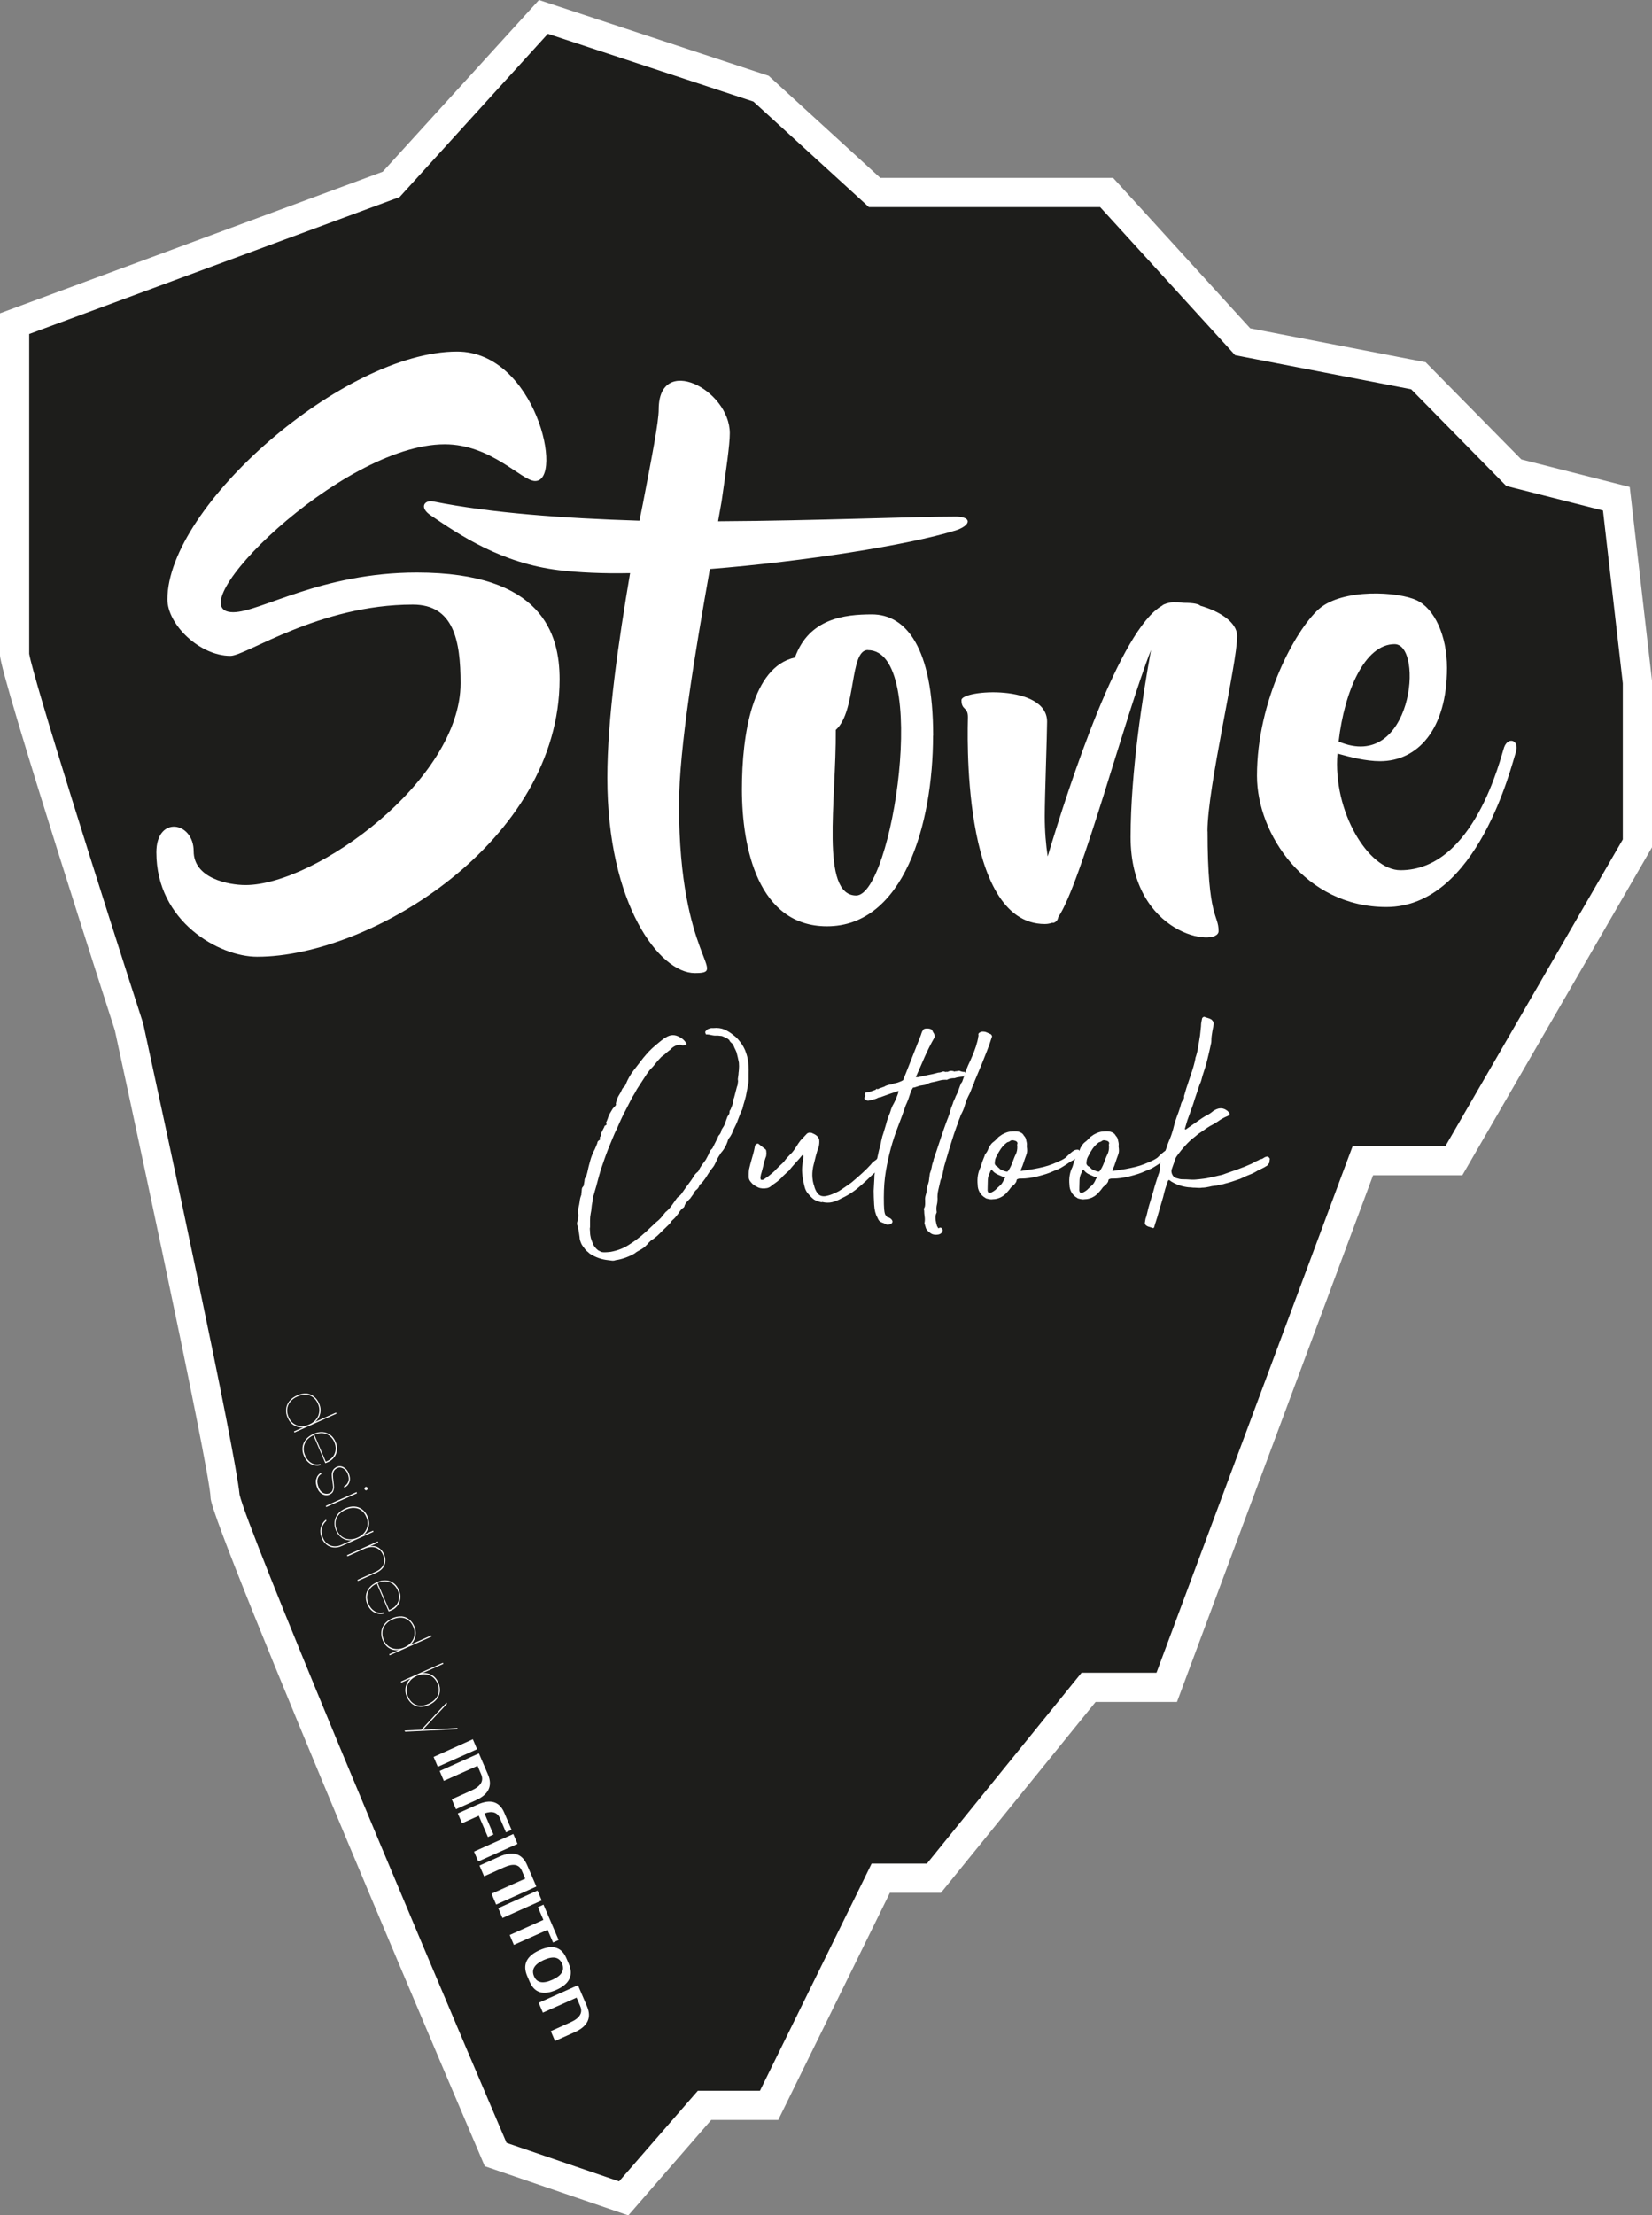
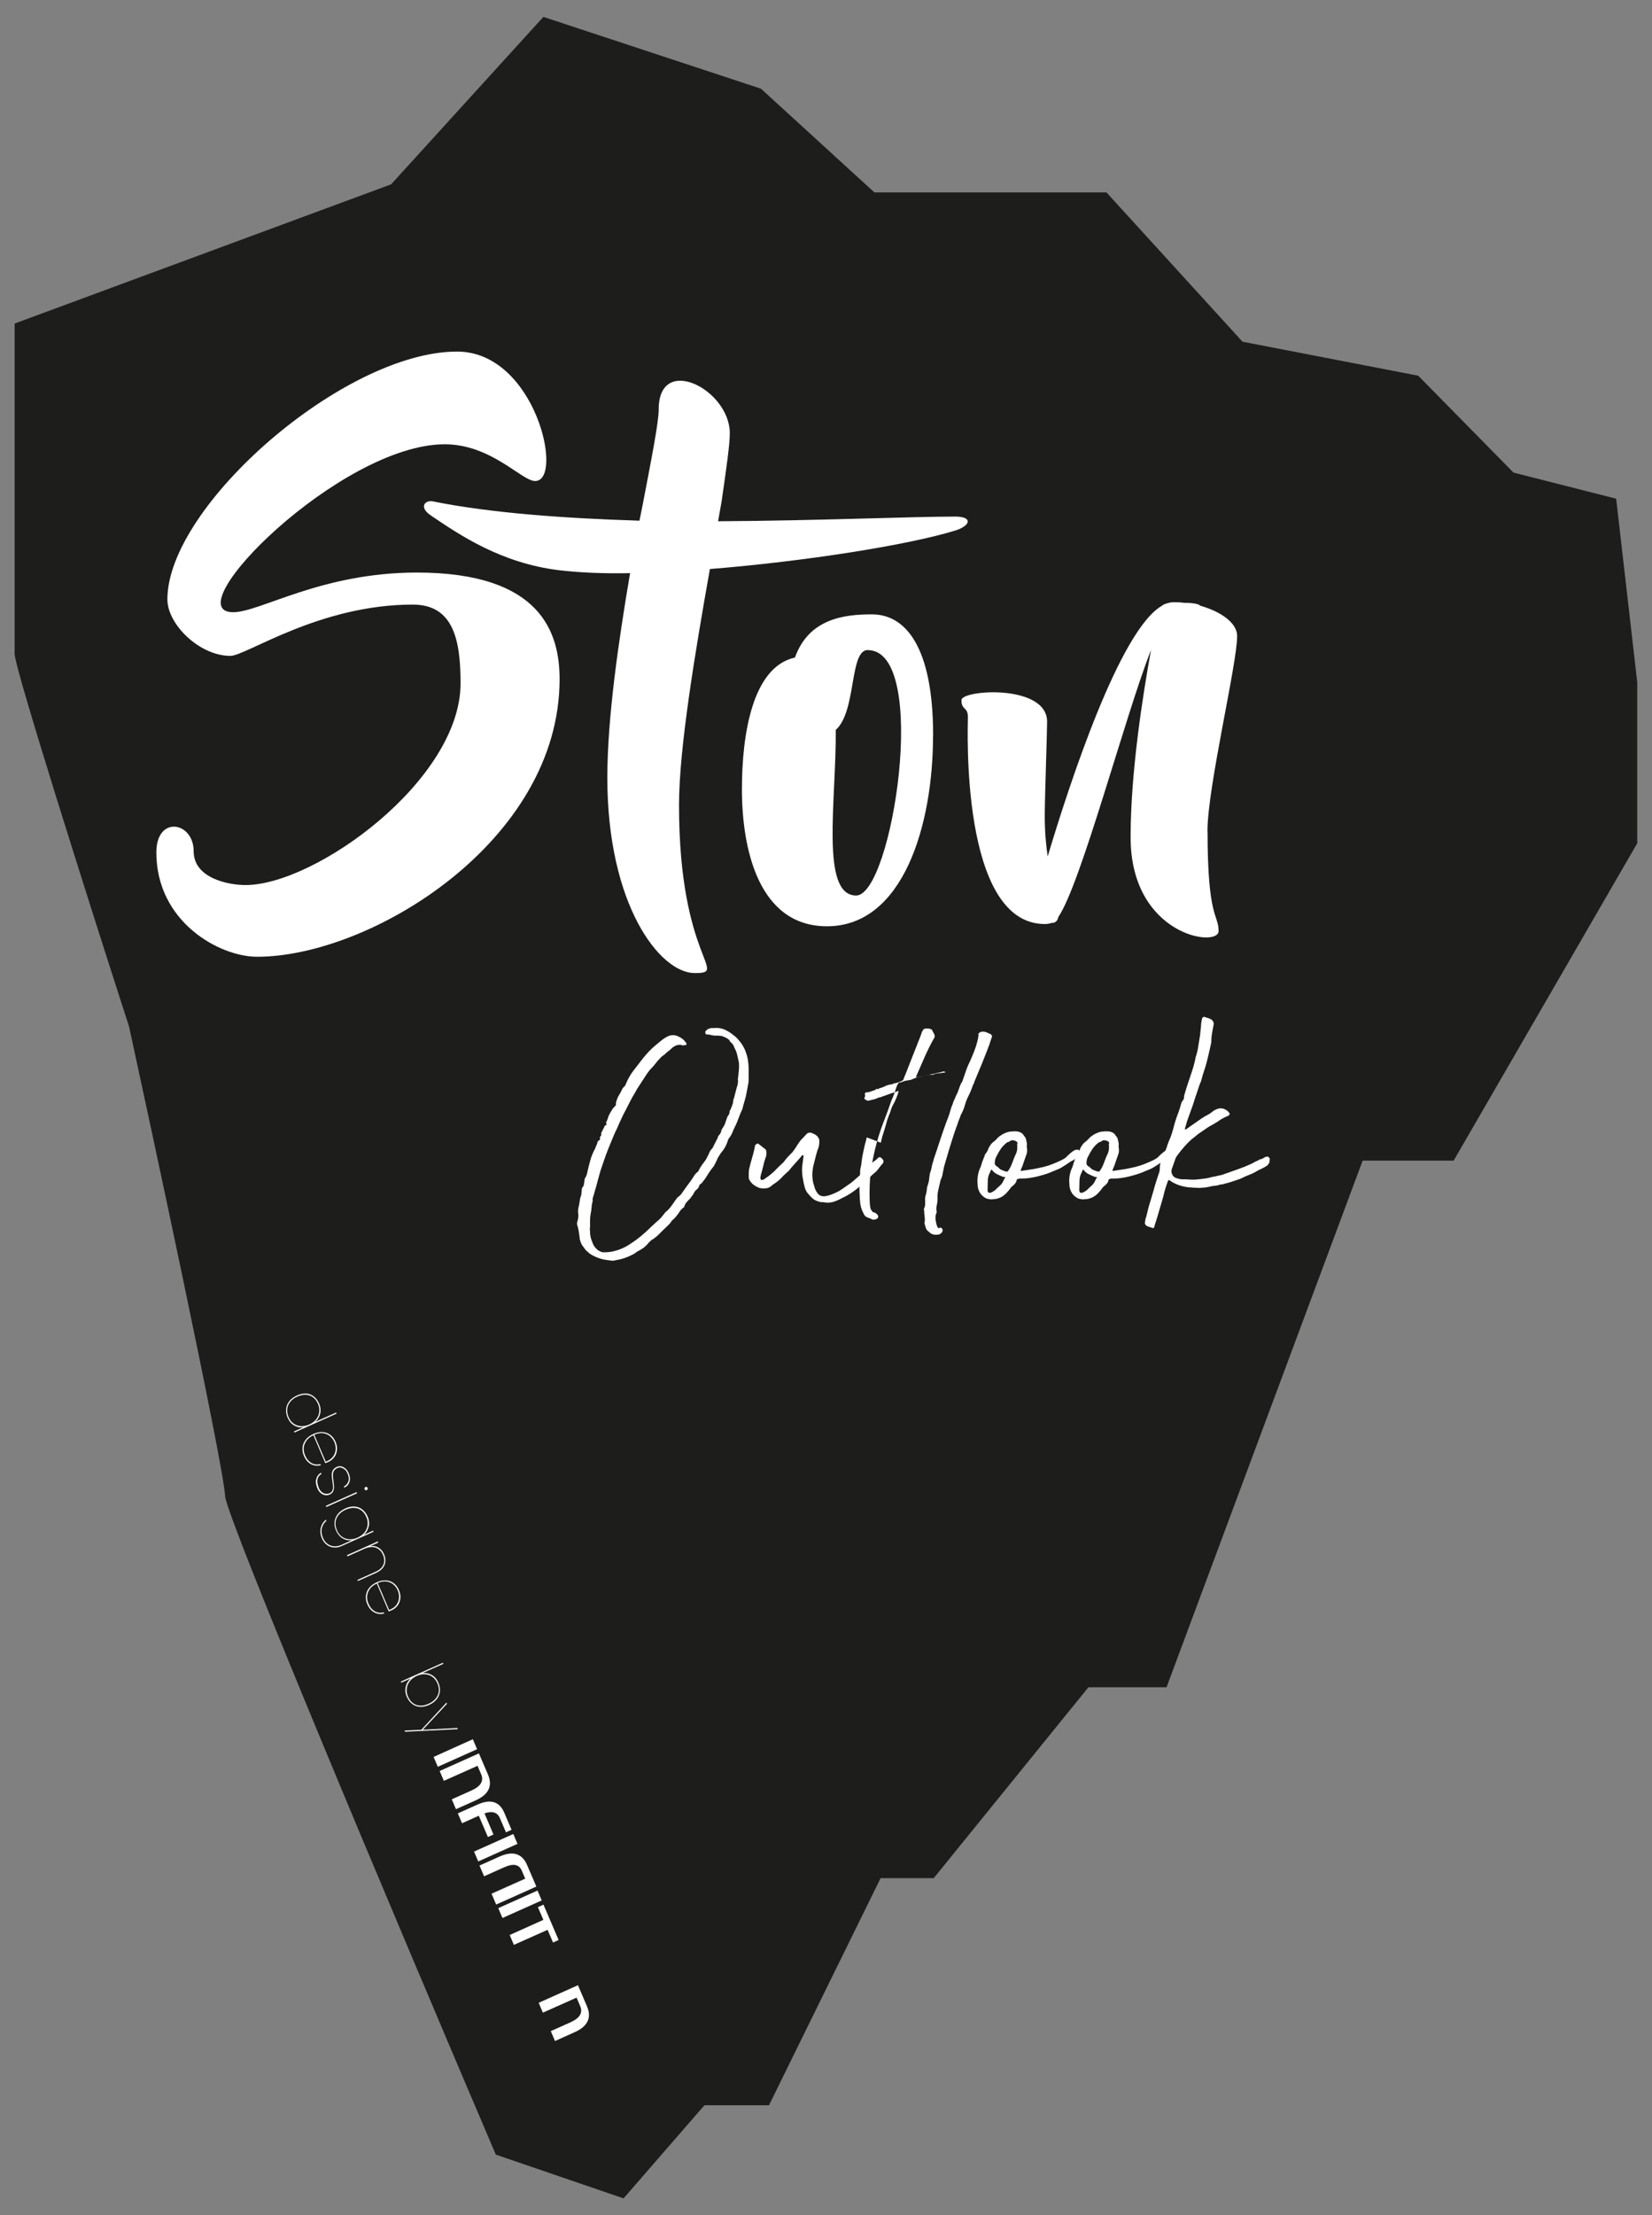
<svg xmlns="http://www.w3.org/2000/svg" id="Capa_2" viewBox="0 0 169.16 226.77">
  <rect x="0" y="0" width="169.16" height="226.77" fill="#808080" stroke="none" />
  <defs>
    <style>
      .cls-1 {
        fill: #1d1d1b;
      }

      .cls-2 {
        fill: #fff;
      }
    </style>
  </defs>
  <g id="Capa_1-2" data-name="Capa_1">
    <g>
      <path class="cls-1" d="M50.76,220.54c-10.96-25.67-27.17-64.25-27.7-67.31-.15-3.33-8.2-40.59-9.83-48.08l-.02-.07-.02-.07c-4.42-13.67-11.5-36.08-11.69-38.01v-33.88s38.55-14.25,38.55-14.25L55.64,1.73l22.28,7.35,11.62,10.62h23.76l13.93,15.28,17.99,3.48,9.76,9.92,10.51,2.67,2.16,18.8v16.47l-18.8,32.49h-9.32l-20.08,53.91h-8l-15.84,19.54h-5.44l-11.43,23.25h-6.61l-8.28,9.53-13.11-4.49Z" />
-       <path class="cls-2" d="M56.1,3.46l21.05,6.94,10.96,10.01.86.79h23.68l13.15,14.42.67.74.98.19,17.05,3.3,9.14,9.29.59.6.81.21,9.1,2.31,2.03,17.69v15.98l-18.16,31.39h-9.5l-.73,1.95-19.36,51.96h-7.67l-.9,1.11-14.94,18.43h-5.66l-.82,1.68-10.61,21.57h-6.36l-.9,1.03-7.17,8.25-11.52-3.94c-10.36-24.27-26.45-62.58-27.34-66.35-.42-4.51-7.6-37.8-9.85-48.15l-.03-.14-.05-.14c-4.27-13.2-11.13-34.91-11.61-37.65v-32.74l37.23-13.76.69-.25.49-.54L56.1,3.46M55.19,0l-16,17.58L0,32.07v34.99c0,2.02,11.76,38.41,11.76,38.41,0,0,9.8,45.15,9.8,47.85s28.08,68.43,28.08,68.43l14.7,5.03,8.49-9.77h6.86l11.43-23.25h5.23l15.84-19.54h8.33l20.08-53.91h9.14l19.43-33.59v-16.96l-2.29-19.91-11.1-2.82-9.8-9.95-17.96-3.47-14.04-15.4h-23.84l-11.43-10.45L55.19,0h0Z" />
    </g>
    <g>
      <path class="cls-2" d="M54.79,49.24c-1.37,0-4.48-3.76-9.25-3.76-10.68,0-27.75,17.19-21.66,17.19,2.75,0,9.01-4.06,18.8-4.06,12.83,0,14.62,6.27,14.62,10.92,0,16.59-19.33,28.41-30.97,28.41-3.88,0-10.32-3.58-10.32-10.68,0-3.82,3.82-3.16,3.82-.12,0,2.75,3.52,3.46,5.31,3.46,7.16,0,22.02-10.74,22.02-20.65,0-4.42-.72-8.06-4.89-8.06-9.61,0-17.07,5.25-18.68,5.25-3.16,0-6.45-3.22-6.45-5.79,0-9.55,18.08-25.36,29.66-25.36,8.06,0,10.98,13.25,8,13.25Z" />
      <path class="cls-2" d="M97.81,54.31c-4.83,1.49-15.4,3.16-25.12,3.94-1.49,8.41-3.16,18.32-3.16,24.17,0,15.87,5.19,17.19,1.61,17.19s-8.95-6.98-8.95-19.99c0-6.09,1.13-13.9,2.33-20.95-2.75.06-5.25-.06-7.28-.3-5.91-.72-10.14-3.58-13.13-5.61-1.25-.84-.6-1.61.24-1.43,5.91,1.19,13.43,1.73,21.13,1.97l.36-1.79c.9-4.71,1.61-8.29,1.61-9.61,0-5.73,7.28-2.03,7.28,2.45,0,1.19-.36,3.64-.84,6.98l-.36,2.03c10.26-.06,19.75-.48,24.41-.48,1.73.06,1.37.96-.12,1.43Z" />
      <path class="cls-2" d="M95.54,75.31c0,9.13-3.04,19.51-10.86,19.51-7.04,0-8.71-8-8.71-14.02,0-5.61,1.07-12.53,5.43-13.49,1.43-4,5.07-4.42,7.88-4.42,3.46,0,6.27,3.34,6.27,12.41ZM88.86,66.54c-1.91,0-1.13,6.27-3.28,8.18.06,7.22-1.61,16.95,2.09,16.95s7.58-25.12,1.19-25.12Z" />
      <path class="cls-2" d="M123.65,85.1c0,9.01,1.13,8.47,1.13,10.21s-9.01.48-9.01-9.61c0-6.62,1.25-14.56,2.09-19.16-2.62,6.62-7.16,23.93-9.49,27.33-.06.3-.18.48-.48.6h-.18c-.18.06-.42.12-.72.12-8.71,0-7.88-20.29-7.88-21.19,0-1.07-.66-.66-.66-1.73s8.77-1.67,8.77,2.21c0,1.25-.24,7.7-.24,9.67,0,1.55.12,2.92.3,4.12,2.27-7.58,7.4-23.21,11.7-25.66.12-.12.3-.18.48-.24.24-.06.42-.12.66-.12.36,0,.72,0,1.13.06.96,0,1.49.12,1.67.3,1.91.54,3.76,1.67,3.76,3.1,0,2.86-3.04,15.46-3.04,19.99Z" />
-       <path class="cls-2" d="M155.21,77.04c-.42,1.19-3.88,15.81-13.25,15.81-8.29,0-13.25-7.46-13.25-13.43,0-7.76,3.94-14.92,6.33-17.07,2.45-2.15,8.18-1.79,10.03-.9,1.79.84,3.1,3.58,3.1,6.92,0,6.27-2.98,9.55-6.86,9.55-1.43,0-3.1-.42-4.36-.78-.48,5.91,3.16,11.94,6.45,11.94,7.58,0,10.26-11.58,10.62-12.59.42-1.13,1.61-.72,1.19.54ZM137.07,75.91c7.58,3.22,8.77-9.97,5.73-9.97s-5.13,4.77-5.73,9.97Z" />
    </g>
    <g>
      <path class="cls-2" d="M72.27,105.85s0-.04-.02-.05c-.01-.01-.02-.03-.02-.05-.02-.04-.02-.1,0-.17l.2-.2c.07-.05.19-.09.38-.14h.24c.41-.04.78,0,1.11.14.33.14.64.33.94.58.16.11.3.24.42.37.12.14.24.28.36.44.18.25.32.51.43.77.1.26.19.54.25.83.09.5.12,1.02.1,1.57v.58c0,.14-.01.26-.03.37-.02.11-.05.23-.07.36-.02.12-.06.3-.1.53-.05.3-.11.58-.2.87-.09.28-.17.57-.24.87-.16.34-.3.69-.43,1.04-.12.35-.28.7-.46,1.04-.07.18-.14.35-.22.51-.08.16-.18.31-.29.44l-.07.14c-.07.25-.17.49-.29.71-.12.23-.27.43-.43.61-.09.14-.18.27-.25.39-.08.12-.14.25-.19.39-.07.14-.14.28-.22.44-.08.16-.18.29-.29.41-.14.18-.25.35-.34.49-.09.15-.19.31-.31.49-.09.11-.17.22-.24.32-.07.1-.16.2-.27.29-.07,0-.1.03-.1.1-.05.18-.14.32-.27.43-.14.1-.24.23-.31.39-.04.09-.09.16-.14.22-.05.06-.09.12-.14.19-.05.09-.1.16-.17.2-.11.11-.21.22-.29.31s-.14.19-.19.31c-.02.14-.08.23-.17.27-.16.11-.32.31-.48.58-.09.11-.18.23-.27.34-.09.11-.19.22-.31.31l-.1.1c-.11.18-.25.35-.41.49-.16.15-.32.3-.48.46l-.41.41c-.14.14-.28.26-.44.38-.07.07-.17.14-.31.2-.07.07-.14.13-.2.19-.07.06-.14.13-.2.22l-.22.22c-.08.08-.15.14-.22.19-.16.11-.32.21-.48.29-.16.08-.31.18-.44.29-.64.36-1.28.59-1.94.68-.11.05-.23.06-.36.05-.12-.01-.26-.03-.39-.05-.68-.07-1.32-.29-1.91-.68-.09-.09-.18-.17-.27-.24-.09-.07-.17-.16-.24-.27-.07-.09-.14-.18-.2-.27-.07-.09-.12-.19-.17-.31-.09-.23-.14-.42-.14-.58-.02-.18-.05-.37-.08-.56s-.07-.38-.12-.56c-.07-.16-.08-.32-.03-.48.11-.34.14-.66.07-.95,0-.18.01-.32.03-.41.07-.25.11-.49.14-.71.02-.23.08-.45.17-.68,0-.09,0-.18.02-.25.01-.08.02-.15.02-.22,0-.16.04-.28.14-.37.05-.05.07-.1.07-.17l.07-.41c0-.16.04-.29.14-.41.05-.09.09-.23.14-.41.09-.43.19-.85.31-1.26.11-.41.27-.8.48-1.19l.24-.58c0-.14.07-.24.2-.31.09-.05.11-.11.07-.2-.02-.07,0-.14.07-.21.04-.04.07-.1.07-.17-.02-.07-.02-.12,0-.17.02-.04.05-.09.07-.14l.17-.34s.07-.1.07-.15.04-.11.14-.15c.09-.04.11-.1.07-.17-.05-.07-.05-.12,0-.17.04-.09.09-.2.14-.34.05-.18.11-.34.19-.48.08-.14.16-.28.26-.44.04-.09.15-.21.31-.37.09-.09.11-.17.07-.24,0-.04,0-.08.02-.1s.02-.06.02-.1c.04-.16.1-.3.15-.43.06-.12.13-.25.22-.39.07-.11.14-.24.2-.39s.17-.28.31-.39l.1-.2c.2-.5.46-.96.78-1.38.32-.42.65-.85.99-1.28.2-.25.41-.48.61-.7.2-.21.43-.42.68-.63.14-.11.27-.23.41-.34.14-.11.28-.23.44-.34l.17-.1c.48-.32.96-.33,1.46-.03.23.11.43.29.61.54l.07.1c0,.11-.05.17-.14.17-.07,0-.14,0-.21.02-.07.01-.14,0-.2-.05-.11-.02-.26-.01-.44.03-.29.11-.51.26-.65.44-.11.09-.22.18-.32.25-.1.08-.21.18-.32.29-.18.11-.32.23-.41.34-.18.18-.35.37-.49.56s-.31.38-.49.56c-.07.07-.14.15-.2.24s-.14.18-.2.27l-1.02,1.57-.2.37c-.18.29-.35.58-.49.87-.15.28-.3.58-.46.9-.16.29-.31.59-.44.88-.14.29-.27.6-.41.92-.18.36-.35.73-.49,1.09-.15.36-.3.74-.46,1.12-.14.36-.27.71-.39,1.06-.12.34-.24.69-.36,1.05-.11.39-.22.75-.31,1.11s-.19.72-.31,1.11c-.04.18-.1.35-.15.51-.06.16-.07.33-.05.51l-.03.03c-.05.2-.07.4-.09.6-.01.19-.04.38-.08.56-.05.25-.07.49-.07.71v.71c-.02.07-.03.15-.02.24.01.09.02.17.02.24,0,.23.03.44.08.63.06.19.13.39.22.6.09.23.26.44.51.65.09.05.18.09.27.14.09.05.19.07.31.07.18,0,.35,0,.51-.02.16-.01.32-.04.48-.08.63-.14,1.23-.4,1.77-.78.39-.25.74-.51,1.07-.78.33-.27.65-.57.97-.88l.58-.54c.18-.14.34-.28.48-.44.14-.16.27-.33.41-.51.02-.02.04-.05.07-.08.02-.03.06-.06.1-.08.2-.18.39-.39.54-.61.16-.23.32-.45.48-.68.04-.04.07-.08.07-.1.09-.07.18-.14.27-.22.09-.08.17-.17.24-.29.07-.09.13-.18.19-.27.06-.09.13-.19.22-.31l.48-.65c.11-.16.22-.32.32-.49.1-.17.24-.32.43-.46l.07-.14c.09-.18.2-.36.32-.53.12-.17.25-.35.39-.53l.27-.51c.04-.11.1-.23.15-.34s.14-.22.25-.31l.48-.95s.07-.1.08-.17.04-.14.09-.2c.14-.14.23-.29.27-.48,0-.04.01-.08.03-.12s.04-.07.07-.12c.18-.25.31-.51.37-.78.02-.07.05-.14.08-.22.03-.08.06-.15.08-.22.05-.07.09-.14.14-.2.04-.07.07-.16.07-.27,0-.09.03-.17.1-.24.04-.11.1-.24.15-.38.06-.14.1-.27.12-.41,0-.09.01-.17.03-.24.02-.07.04-.14.07-.2.05-.18.09-.36.14-.54.04-.18.09-.36.14-.54.02-.07.05-.14.07-.2.02-.07.03-.15.03-.24.02-.07.03-.14.02-.2-.01-.07-.02-.12-.02-.17l.07-.54c0-.07,0-.14.02-.22.01-.08.02-.15.02-.22.02-.23.02-.46,0-.71-.07-.36-.15-.71-.24-1.05-.04-.11-.1-.23-.15-.34-.06-.11-.11-.23-.15-.34-.05-.11-.12-.21-.22-.29-.1-.08-.18-.17-.22-.29-.09-.09-.19-.16-.31-.22s-.23-.11-.34-.15c-.09-.05-.21-.07-.34-.07-.11-.02-.23-.03-.34-.02-.11.01-.23,0-.34-.02-.11-.02-.23-.04-.34-.07-.11-.02-.23-.03-.34-.03v.03Z" />
      <path class="cls-2" d="M84.15,123.08c-.34-.07-.59-.16-.77-.27-.17-.11-.38-.32-.63-.61-.16-.18-.27-.39-.34-.63s-.12-.49-.17-.77c-.05-.23-.08-.45-.1-.68s-.02-.46,0-.71l.14-1.06-.03-.07v-.03h-.1c-.18.23-.4.48-.65.75-.25.27-.46.52-.65.75-.05.07-.08.11-.12.14s-.07.06-.12.1l-.44.41c-.2.25-.49.5-.85.75-.11.07-.23.15-.34.25-.11.1-.25.18-.41.22-.36.07-.68.05-.95-.07-.18-.09-.32-.17-.42-.24-.1-.07-.21-.17-.32-.31-.14-.16-.21-.32-.21-.48v-.38c0-.14.01-.28.03-.44.07-.32.18-.72.32-1.21.15-.49.24-.89.29-1.21.04-.09.11-.15.19-.19.08-.03.14-.03.19.02l.65.51c.07.04.11.11.12.2.01.09.02.18.02.27l-.03.27c-.05.11-.1.26-.15.44-.06.18-.11.38-.15.58-.05.2-.1.4-.15.58-.06.18-.1.34-.12.48-.02.05-.03.08-.02.12.01.03.02.07.02.12,0,.07.04.1.14.1.07,0,.12-.01.17-.03l.54-.38c.14-.11.27-.23.41-.34.14-.11.26-.24.37-.37.11-.11.24-.23.37-.36.14-.12.26-.24.38-.36.11-.16.23-.3.34-.43.11-.12.23-.24.34-.36.16-.14.34-.36.54-.68.2-.32.36-.56.48-.71l.61-.65c.14-.16.32-.2.54-.14.11.05.22.1.32.15.1.06.2.13.29.22.11.16.17.28.17.37.02.23,0,.48-.07.75-.09.2-.18.48-.27.83s-.16.62-.2.8c-.07.23-.12.49-.15.78s-.03.6.02.92c0,.05.02.14.05.27.03.14.06.23.08.27.07.32.19.6.37.83s.44.33.78.29c.25-.04.49-.11.71-.2.23-.09.45-.19.68-.31.18-.11.4-.26.66-.44.26-.18.47-.33.63-.44.43-.36.8-.69,1.11-.97.31-.28.61-.58.9-.9.09-.14.2-.24.32-.32.12-.08.24-.17.36-.29.11-.16.26-.16.43,0,.17.16.21.32.12.48-.18.2-.34.4-.48.6-.14.19-.32.37-.54.53l-.71.68c-.59.54-1.06.94-1.41,1.17-.35.24-.72.45-1.11.63-.32.18-.64.31-.95.39-.32.08-.67.07-1.06-.02Z" />
-       <path class="cls-2" d="M90.2,116.98c.02-.14.05-.26.08-.37.03-.11.06-.23.08-.34,0,.02.02-.04.07-.19.04-.15.1-.33.17-.56s.14-.46.2-.7c.07-.24.14-.44.2-.59.11-.25.18-.43.2-.53.02-.1.09-.28.2-.53.05-.07.1-.17.17-.31.07-.14.14-.28.2-.44.07-.16.12-.31.17-.44.04-.14.07-.24.07-.31l-.03.03h-.03s-.08-.03-.1.03l-.61.2-.95.34c-.11.05-.19.07-.22.07h-.07s-.03,0-.05.02c-.02.01-.08.04-.17.08-.11.05-.24.09-.39.12-.15.03-.31.07-.49.12-.09,0-.19-.04-.31-.14-.09-.04-.11-.12-.05-.22.06-.1.07-.16.05-.19l-.03-.03c-.02-.16.02-.25.12-.27.1-.02.2-.03.29-.03l.68-.24s.04-.05.07-.08c.02-.03.07-.03.14.02.18-.09.33-.15.44-.17.09-.04.16-.07.2-.07.14-.09.28-.15.43-.19s.29-.06.43-.08c.04-.02.09-.04.14-.07.04-.02.09-.03.14-.03.11-.02.22-.05.31-.08s.19-.07.31-.12c.16-.07.24-.12.24-.17,0-.02.01-.04.03-.07v-.03l.21-.51,1.5-3.81s.04-.11.07-.19c.02-.08.06-.18.1-.29l.1-.17c.04-.11.18-.17.41-.17s.4.05.51.14c.02.05.05.1.08.17.03.07.07.14.12.2.02.05.04.11.07.2.02.09.01.17-.03.24-.39.68-.71,1.34-.99,1.97-.27.64-.57,1.3-.88,2.01-.05.05-.04.06.02.05s.1,0,.12.02c.48-.11.85-.19,1.11-.24.26-.04.61-.12,1.04-.24.14,0,.26-.03.37-.08s.23-.05.34.02c.04-.02.1-.03.17-.02.07.01.12,0,.17-.05.2-.07.41-.06.61.03.09-.05.16-.06.2-.03.14-.07.27-.07.39-.02.12.06.27.08.43.08.04-.02.06-.01.05.03-.01.05,0,.07.02.07.07,0,.11.02.12.05.01.03,0,.05-.05.05-.11.05-.16.1-.14.15.02.06.02.08,0,.08-.18.05-.35.07-.51.09s-.33.05-.51.12c-.11,0-.22,0-.32.02-.1.01-.21.04-.32.08l-.14.07c-.25-.02-.52,0-.8.08-.28.08-.56.14-.83.19-.14.04-.24.08-.32.12-.08.03-.18.07-.29.12l-.58.1-.51.17c-.11,0-.18.02-.19.07-.01.05-.04.09-.08.14-.02.02-.06.11-.12.27-.06.16-.11.33-.17.51-.06.18-.12.35-.19.51s-.11.26-.14.31c-.27.79-.54,1.54-.82,2.25-.27.7-.51,1.42-.71,2.16-.2.74-.37,1.51-.51,2.33-.14.82-.21,1.72-.21,2.72,0,.54.01.94.03,1.17s.05.4.08.49c.03.09.07.15.1.17s.07.08.12.17c.14.02.25.07.36.15.1.08.16.16.19.25.02.09,0,.18-.09.25-.08.08-.23.12-.46.12-.05,0-.09-.02-.14-.07-.32-.11-.52-.2-.6-.26-.08-.06-.17-.2-.26-.42-.18-.32-.29-.75-.32-1.29-.03-.54-.05-1.02-.05-1.43l.07-1.26c0-.23.01-.39.03-.48.02-.09.06-.25.1-.48.02-.29.08-.7.19-1.21.1-.51.2-.91.29-1.21l.07-.31Z" />
+       <path class="cls-2" d="M90.2,116.98c.02-.14.05-.26.08-.37.03-.11.06-.23.08-.34,0,.02.02-.04.07-.19.04-.15.1-.33.17-.56s.14-.46.2-.7c.07-.24.14-.44.2-.59.11-.25.18-.43.2-.53.02-.1.09-.28.2-.53.05-.07.1-.17.17-.31.07-.14.14-.28.2-.44.07-.16.12-.31.17-.44.04-.14.07-.24.07-.31l-.03.03h-.03s-.08-.03-.1.03l-.61.2-.95.34c-.11.05-.19.07-.22.07h-.07s-.03,0-.05.02c-.02.01-.08.04-.17.08-.11.05-.24.09-.39.12-.15.03-.31.07-.49.12-.09,0-.19-.04-.31-.14-.09-.04-.11-.12-.05-.22.06-.1.07-.16.05-.19l-.03-.03c-.02-.16.02-.25.12-.27.1-.02.2-.03.29-.03l.68-.24s.04-.05.07-.08c.02-.03.07-.03.14.02.18-.09.33-.15.44-.17.09-.04.16-.07.2-.07.14-.09.28-.15.43-.19s.29-.06.43-.08c.04-.02.09-.04.14-.07.04-.02.09-.03.14-.03.11-.02.22-.05.31-.08s.19-.07.31-.12c.16-.07.24-.12.24-.17,0-.02.01-.04.03-.07v-.03l.21-.51,1.5-3.81s.04-.11.07-.19c.02-.08.06-.18.1-.29l.1-.17c.04-.11.18-.17.41-.17s.4.05.51.14c.02.05.05.1.08.17.03.07.07.14.12.2.02.05.04.11.07.2.02.09.01.17-.03.24-.39.68-.71,1.34-.99,1.97-.27.64-.57,1.3-.88,2.01-.05.05-.04.06.02.05s.1,0,.12.02c.48-.11.85-.19,1.11-.24.26-.04.61-.12,1.04-.24.14,0,.26-.03.37-.08s.23-.05.34.02s-.33.05-.51.12c-.11,0-.22,0-.32.02-.1.01-.21.04-.32.08l-.14.07c-.25-.02-.52,0-.8.08-.28.08-.56.14-.83.19-.14.04-.24.08-.32.12-.08.03-.18.07-.29.12l-.58.1-.51.17c-.11,0-.18.02-.19.07-.01.05-.04.09-.08.14-.02.02-.06.11-.12.27-.06.16-.11.33-.17.51-.06.18-.12.35-.19.51s-.11.26-.14.31c-.27.79-.54,1.54-.82,2.25-.27.7-.51,1.42-.71,2.16-.2.74-.37,1.51-.51,2.33-.14.82-.21,1.72-.21,2.72,0,.54.01.94.03,1.17s.05.4.08.49c.03.09.07.15.1.17s.07.08.12.17c.14.02.25.07.36.15.1.08.16.16.19.25.02.09,0,.18-.09.25-.08.08-.23.12-.46.12-.05,0-.09-.02-.14-.07-.32-.11-.52-.2-.6-.26-.08-.06-.17-.2-.26-.42-.18-.32-.29-.75-.32-1.29-.03-.54-.05-1.02-.05-1.43l.07-1.26c0-.23.01-.39.03-.48.02-.09.06-.25.1-.48.02-.29.08-.7.19-1.21.1-.51.2-.91.29-1.21l.07-.31Z" />
      <path class="cls-2" d="M94.63,123.93c-.04-.14-.03-.24.03-.31.05-.11.07-.23.07-.36v-.39c-.02-.16,0-.32.05-.49s.1-.35.12-.53c0-.16.02-.31.07-.44.05-.14.09-.29.14-.48l.1-.78c.09-.23.15-.45.19-.66.03-.22.1-.45.19-.7v-.07c.04-.11.14-.4.29-.85s.31-.94.48-1.45c.17-.51.33-.97.48-1.38s.23-.62.25-.65c.09-.25.17-.48.22-.7.06-.21.14-.45.25-.7.02-.11.07-.24.14-.37.07-.14.12-.27.17-.41.14-.25.24-.49.31-.71.07-.23.16-.45.27-.68.05-.02.07-.05.07-.07.14-.39.27-.76.39-1.12.12-.36.28-.73.46-1.09.14-.32.27-.63.39-.94.12-.31.23-.64.32-1l.07-.31c0-.07.01-.13.03-.19.02-.06.02-.13,0-.22,0-.11.11-.2.34-.27.18-.02.35,0,.51.07.16.07.31.14.44.2.04.05.08.1.1.15.02.06.01.12-.03.19-.14.45-.29.89-.46,1.31-.17.42-.35.87-.53,1.34l-.78,1.87s-.03.08-.03.12-.02.07-.07.12c-.09.23-.17.44-.24.63-.07.19-.16.39-.27.59-.16.32-.28.64-.37.97s-.23.65-.41.97c-.05.16-.1.31-.17.46-.07.15-.12.31-.17.49-.05.11-.12.31-.22.6-.1.28-.21.61-.32.97-.11.36-.23.73-.34,1.09-.11.36-.2.67-.27.92-.04.16-.1.33-.15.51-.06.18-.1.35-.12.51-.05.21-.09.4-.12.58-.03.18-.1.36-.19.54-.09.39-.17.73-.24,1.04-.07.31-.09.6-.07.87,0,.2-.02.41-.07.61-.05.2-.06.42-.03.65.02.07.02.12,0,.17-.02.05-.05.1-.07.17-.05.18-.05.38-.02.6.03.22.08.43.15.63l.07.07s.01.08.03.1.04.02.07,0c.11-.07.21-.07.29,0,.08.07.11.15.1.25-.01.1-.07.2-.17.29-.1.09-.28.14-.53.14-.27,0-.51-.1-.71-.31-.16-.11-.26-.24-.31-.39-.05-.15-.09-.31-.14-.49.05-.23.05-.45.02-.66-.03-.22-.05-.43-.05-.63Z" />
      <path class="cls-2" d="M105.14,117.36c.05.32.05.55,0,.7-.04.15-.1.31-.17.49-.09.25-.15.44-.19.56-.03.12-.11.31-.22.56,0,.02-.01.06-.03.1-.02.05-.02.08,0,.1.5-.07.94-.14,1.31-.2.37-.07.72-.14,1.04-.22.32-.08.62-.18.9-.29.28-.11.6-.25.94-.41.16-.09.27-.15.32-.19s.11-.07.15-.12.11-.11.19-.19c.08-.08.23-.21.46-.39.02,0,.04-.01.05-.03.01-.02.03-.03.05-.03.05-.04.13-.08.26-.1.12-.02.22-.01.29.03.02.05.02.07,0,.07s-.01.01.03.03c0,.02.04.03.12.03s.11.01.08.03c-.07.34-.25.57-.54.68-.14.11-.23.18-.29.2-.06.02-.17.08-.32.17-.29.2-.5.35-.63.42-.12.08-.23.14-.31.19-.08.05-.18.09-.29.14-.11.05-.31.12-.58.24-.34.16-.83.32-1.46.48-.63.16-1.21.24-1.74.24h-.15c-.06,0-.11.01-.15.03-.09.02-.14.06-.15.1-.01.04-.03.11-.05.2-.11.18-.23.32-.36.41s-.24.23-.36.41l-.27.31c-.18.2-.4.36-.65.48-.25.11-.5.17-.75.17-.11.02-.26.02-.44-.02-.18-.03-.29-.07-.34-.12-.25-.14-.44-.33-.58-.58-.14-.25-.2-.5-.2-.75-.07-.68.03-1.29.31-1.84.05-.18.1-.34.15-.49.06-.15.12-.31.19-.49.04-.09.07-.16.08-.22.01-.06.04-.11.08-.15.14-.16.24-.35.31-.58.16-.29.31-.49.46-.6.15-.1.33-.28.56-.53l.34-.24c.32-.18.59-.28.82-.31.18-.02.35-.03.51-.03s.27.01.34.03c.11.02.23.07.34.14.11.07.19.16.24.27.11.11.19.24.22.37.03.14.06.26.08.37.02.09.02.2,0,.34ZM101.13,121.68c-.05.52.22.57.78.14.18-.18.35-.34.51-.48.16-.14.29-.35.41-.65.04-.04.07-.08.08-.12.01-.03.01-.06,0-.08-.01-.02-.06-.02-.15,0-.11-.04-.31-.13-.58-.25-.27-.12-.48-.29-.61-.49-.02-.04-.06-.03-.1.05-.05.08-.08.15-.1.22-.14.25-.21.51-.22.78-.01.27-.02.53-.02.78v.1ZM104.16,117.15c.07-.18-.01-.31-.24-.38-.23-.07-.39-.06-.48.03-.09.07-.19.11-.31.14-.27.2-.49.43-.66.68s-.31.5-.43.75c-.11.18-.17.39-.17.61-.05.2.06.36.31.48,0,.02.03.05.08.09.06.03.1.07.12.12.07.04.21.11.42.19.22.08.35.1.39.05.18-.23.34-.53.48-.92s.27-.71.41-.99c.09-.27.11-.56.07-.85Z" />
      <path class="cls-2" d="M114.54,117.36c.05.32.05.55,0,.7-.04.15-.1.31-.17.49-.09.25-.15.44-.19.56-.03.12-.11.31-.22.56,0,.02-.01.06-.03.1-.02.05-.02.08,0,.1.5-.07.94-.14,1.31-.2.37-.07.72-.14,1.04-.22.32-.08.62-.18.9-.29.28-.11.6-.25.94-.41.16-.09.27-.15.32-.19s.11-.07.15-.12.11-.11.19-.19c.08-.08.23-.21.46-.39.02,0,.04-.01.05-.03.01-.02.03-.03.05-.03.05-.04.13-.08.26-.1.12-.02.22-.01.29.03.02.05.02.07,0,.07s-.01.01.03.03c0,.02.04.03.12.03s.11.01.08.03c-.07.34-.25.57-.54.68-.14.11-.23.18-.29.2-.06.02-.17.08-.32.17-.29.2-.5.35-.63.42-.12.08-.23.14-.31.19-.08.05-.18.09-.29.14-.11.05-.31.12-.58.24-.34.16-.83.32-1.46.48-.63.16-1.21.24-1.74.24h-.15c-.06,0-.11.01-.15.03-.09.02-.14.06-.15.1-.01.04-.03.11-.05.2-.11.18-.23.32-.36.41s-.24.23-.36.41l-.27.31c-.18.2-.4.36-.65.48-.25.11-.5.17-.75.17-.11.02-.26.02-.44-.02-.18-.03-.29-.07-.34-.12-.25-.14-.44-.33-.58-.58-.14-.25-.2-.5-.2-.75-.07-.68.03-1.29.31-1.84.05-.18.1-.34.15-.49.06-.15.12-.31.19-.49.04-.09.07-.16.08-.22.01-.06.04-.11.08-.15.14-.16.24-.35.31-.58.16-.29.31-.49.46-.6.15-.1.33-.28.56-.53l.34-.24c.32-.18.59-.28.82-.31.18-.02.35-.03.51-.03s.27.01.34.03c.11.02.23.07.34.14.11.07.19.16.24.27.11.11.19.24.22.37.03.14.06.26.08.37.02.09.02.2,0,.34ZM110.52,121.68c-.05.52.22.57.78.14.18-.18.35-.34.51-.48.16-.14.29-.35.41-.65.04-.04.07-.08.08-.12.01-.03.01-.06,0-.08-.01-.02-.06-.02-.15,0-.11-.04-.31-.13-.58-.25-.27-.12-.48-.29-.61-.49-.02-.04-.06-.03-.1.05-.05.08-.08.15-.1.22-.14.25-.21.51-.22.78-.01.27-.02.53-.02.78v.1ZM113.55,117.15c.07-.18-.01-.31-.24-.38-.23-.07-.39-.06-.48.03-.09.07-.19.11-.31.14-.27.2-.49.43-.66.68s-.31.5-.43.75c-.11.18-.17.39-.17.61-.05.2.06.36.31.48,0,.02.03.05.08.09.06.03.1.07.12.12.07.04.21.11.42.19.22.08.35.1.39.05.18-.23.34-.53.48-.92s.27-.71.41-.99c.09-.27.11-.56.07-.85Z" />
      <path class="cls-2" d="M122.67,120.73c.18-.02.38-.04.58-.07.21-.02.4-.06.58-.1.14-.05.28-.08.42-.1.15-.02.3-.06.46-.1.27-.05.52-.11.75-.21.45-.16.91-.32,1.36-.48.45-.16.9-.34,1.33-.54l.37-.2s0-.01.05-.03.12-.05.19-.08.16-.08.27-.15c.11,0,.23-.04.34-.12.11-.08.23-.13.34-.15.07-.02.14,0,.22.08s.11.14.09.19c-.02.11-.03.2-.03.27s-.03.14-.1.2c-.02.05-.06.09-.1.14s-.09.08-.14.1c-.14.09-.28.17-.43.24-.15.07-.29.14-.42.2-.18.11-.33.2-.44.25-.11.06-.23.11-.34.15-.11.05-.23.09-.34.14-.11.04-.26.11-.44.2s-.32.15-.41.17c-.25.09-.49.17-.71.24s-.46.14-.71.2c-.11.05-.22.07-.31.07s-.19.02-.31.07c-.16.05-.31.07-.46.08-.15.01-.31.04-.49.09-.11.02-.24.04-.37.07-.14.02-.26.03-.38.03-.11.02-.24.03-.37.02s-.26-.02-.37-.02-.22,0-.32-.02c-.1-.01-.21-.02-.32-.02-.66-.07-1.26-.27-1.8-.61-.04-.04-.11-.09-.2-.14l-.07.03s-.01.03-.03.03c-.11.3-.21.58-.29.85-.08.27-.15.56-.22.85l-.54,1.84c-.04.16-.09.31-.14.46-.04.15-.09.29-.14.43l-.1.37s-.08.07-.1.07c-.11-.04-.24-.08-.37-.12-.14-.03-.25-.08-.34-.15s-.14-.16-.14-.27c.02-.11.04-.21.05-.31.01-.09.04-.19.09-.31.07-.27.14-.54.2-.82.07-.27.15-.54.24-.82l.31-1.05c.07-.27.15-.55.24-.83.09-.28.18-.56.27-.83.05-.11.08-.21.1-.31s.03-.19.03-.31c0-.36.08-.69.24-.99l.24-.54c.05-.14.1-.27.15-.41.06-.14.11-.28.15-.44.07-.2.16-.43.27-.68.07-.16.12-.31.17-.46.04-.15.09-.3.14-.46.07-.29.15-.58.24-.87.09-.28.19-.57.31-.87l.17-.51.1-.37c.04-.14.11-.26.2-.37.09-.11.12-.25.1-.41l.24-.82.58-1.74c.07-.2.13-.41.19-.63s.11-.43.15-.63v-.07c.14-.39.23-.77.29-1.16s.12-.77.19-1.16l.1-.95c0-.14.01-.27.03-.39.02-.12.04-.24.07-.36,0-.04.02-.09.07-.14.05-.04.1-.07.17-.07.11.05.23.08.36.12.12.03.24.08.36.15.18.16.26.32.24.48l-.14.75c-.02.16-.05.31-.07.46-.02.15-.03.31-.03.49,0,.11-.01.2-.03.27-.11.52-.23,1.04-.36,1.57-.12.52-.28,1.04-.46,1.57-.05.14-.08.27-.12.41-.03.14-.07.27-.12.41-.07.14-.12.28-.17.42-.05.15-.09.29-.14.43s-.09.27-.14.41c-.05.14-.09.27-.14.41-.11.39-.24.77-.38,1.14-.14.37-.27.75-.41,1.14l-.24.82s0,.04.02.05c.01.01.02.03.02.05l.07-.03.48-.34,1.12-.78c.21-.14.41-.26.63-.37.21-.11.42-.26.63-.44l.14-.07c.43-.23.83-.2,1.19.07.02.02.05.04.07.05.02.01.04.04.07.08.21.18.18.33-.07.44-.18.07-.35.15-.51.24-.16.09-.32.19-.48.31l-.51.31c-.23.11-.44.24-.63.37-.19.14-.39.27-.59.41-.18.11-.35.23-.49.36-.15.12-.31.26-.49.39-.5.45-.96.98-1.4,1.57-.14.18-.22.32-.24.41-.07.18-.13.36-.19.54-.06.18-.12.36-.19.54-.05.16-.03.32.03.48.09.23.26.38.51.44.09.02.18.05.27.07.09.02.18.03.27.03.27,0,.54.01.82.03.27.02.54.01.82-.03Z" />
    </g>
    <g>
      <g>
        <path class="cls-2" d="M31.34,142.65c.3.02.56.12.79.3.23.18.41.41.54.72.16.36.19.71.11,1.05-.08.34-.25.61-.5.83l2.13-.95.05.11-4.31,1.93-.05-.11.97-.43c-.33.05-.65-.01-.94-.18-.3-.17-.52-.43-.68-.8-.13-.3-.18-.6-.15-.89.03-.29.14-.56.33-.8.19-.24.45-.43.78-.58s.64-.21.94-.19ZM32.38,145.28c.18-.23.28-.47.31-.75.03-.27,0-.55-.13-.82-.12-.29-.29-.51-.5-.67s-.46-.25-.73-.26c-.28-.02-.57.05-.88.18s-.55.32-.73.54c-.18.22-.28.46-.31.73-.03.27.02.55.14.84.12.27.28.49.5.65.22.16.47.25.75.27.28.02.57-.03.87-.17s.54-.31.71-.54Z" />
        <path class="cls-2" d="M31.88,149.76c.28.16.59.2.92.11l.05.12c-.35.09-.69.06-1-.11-.31-.16-.56-.45-.73-.85-.13-.29-.17-.58-.14-.87.03-.29.14-.55.33-.79.19-.24.45-.43.78-.58s.65-.21.95-.19c.3.02.56.12.79.29.23.17.4.41.53.7.13.31.18.6.14.88-.04.28-.13.52-.29.72s-.35.36-.58.46c-.14.06-.24.11-.32.13l-1.22-2.86c-.32.15-.56.34-.72.57s-.25.47-.27.73c-.02.26.03.51.14.76.15.36.37.62.65.78ZM33.79,147.01c-.2-.16-.43-.26-.71-.3s-.57.02-.9.16l1.18,2.76c.33-.13.58-.3.74-.52s.25-.46.27-.72c.02-.26-.03-.52-.13-.76s-.26-.46-.46-.62Z" />
        <path class="cls-2" d="M32.39,151.42c.05-.28.21-.5.48-.66l.05.12c-.22.13-.36.31-.41.56s0,.54.14.88c.07.17.17.31.29.41.12.1.25.16.4.18.14.02.28,0,.4-.05.14-.06.24-.15.29-.27s.08-.25.07-.39-.02-.33-.06-.56c-.04-.26-.06-.47-.07-.64,0-.17.03-.33.11-.48.08-.15.22-.27.41-.36.14-.06.29-.08.45-.05s.3.11.44.23c.14.12.24.27.32.46.14.32.17.61.09.88s-.25.47-.53.61l-.05-.12c.23-.12.38-.29.46-.52.08-.23.05-.5-.08-.81-.07-.16-.16-.3-.28-.4s-.25-.17-.38-.2c-.14-.03-.27-.02-.39.04-.17.08-.29.18-.36.32-.07.14-.1.28-.09.44,0,.15.03.35.06.6.03.25.05.45.05.6,0,.15-.03.29-.09.43-.06.14-.18.24-.35.32-.16.07-.32.09-.48.06-.16-.03-.31-.1-.45-.22-.14-.12-.24-.27-.32-.45-.15-.35-.2-.66-.15-.94Z" />
        <path class="cls-2" d="M37.33,152.32s.05-.07.09-.1.09-.02.13,0c.04.02.07.05.09.09s.02.09,0,.13-.05.07-.09.1-.09.02-.13,0-.07-.05-.09-.09-.02-.09,0-.13ZM36.56,152.86l-3.15,1.41-.05-.12,3.15-1.41.05.12Z" />
        <path class="cls-2" d="M37.74,156.29c-.08.34-.24.61-.49.83l.95-.43.05.11-3.26,1.46c-.29.13-.57.18-.84.15-.27-.03-.51-.13-.71-.29-.2-.16-.36-.37-.47-.62-.16-.38-.21-.74-.13-1.08.08-.34.25-.62.53-.86l.05.12c-.25.22-.4.48-.47.78-.07.3-.02.63.13.99.1.24.25.44.44.58.19.15.41.23.66.26.25.02.5-.02.77-.14l1.07-.48c-.33.04-.64-.02-.93-.19-.29-.17-.52-.44-.68-.8-.13-.3-.18-.6-.15-.89.03-.29.14-.56.33-.8.19-.24.45-.43.78-.58s.64-.21.94-.19c.3.02.56.12.79.3.23.18.41.41.54.72.16.36.19.71.12,1.05ZM37.33,156.86c.18-.23.28-.47.31-.75.03-.27,0-.55-.13-.82-.12-.29-.29-.51-.5-.67s-.46-.25-.73-.26c-.28-.02-.57.05-.88.18s-.55.32-.73.54c-.18.22-.28.46-.31.73-.03.27.02.55.14.84.12.27.28.49.5.65.22.16.47.25.75.27.28.02.57-.03.87-.17s.54-.31.71-.54Z" />
        <path class="cls-2" d="M39.37,160.2c-.13.34-.42.61-.88.82l-1.84.82-.05-.11,1.85-.83c.41-.18.68-.43.81-.73.13-.3.11-.64-.04-1s-.41-.62-.75-.74-.75-.07-1.22.14l-1.67.75-.05-.12,3.15-1.41.05.12-.83.37c.32-.06.61,0,.86.15.25.15.44.39.57.69.16.37.17.73.05,1.07Z" />
        <path class="cls-2" d="M38.37,164.94c.28.16.59.2.92.11l.05.12c-.35.09-.69.06-1-.11-.31-.16-.56-.45-.73-.85-.13-.29-.17-.58-.14-.87.03-.29.14-.55.33-.79.19-.24.45-.43.78-.58s.65-.21.95-.19c.3.02.56.12.79.29.23.17.4.41.53.7.13.31.18.6.14.88-.04.28-.13.52-.29.72s-.35.36-.58.46c-.14.06-.24.11-.32.13l-1.22-2.86c-.32.15-.56.34-.72.57s-.25.47-.27.73c-.02.26.03.51.14.76.15.36.37.62.65.78ZM40.28,162.19c-.2-.16-.43-.26-.71-.3s-.57.02-.9.16l1.18,2.76c.33-.13.58-.3.74-.52s.25-.46.27-.72c.02-.26-.03-.52-.13-.76s-.26-.46-.46-.62Z" />
-         <path class="cls-2" d="M41.09,165.46c.3.02.56.12.79.3.23.18.41.41.54.72.16.36.19.71.11,1.05-.08.34-.25.61-.5.83l2.13-.95.05.11-4.31,1.93-.05-.11.97-.43c-.33.05-.65-.01-.94-.18-.3-.17-.52-.43-.68-.8-.13-.3-.18-.6-.15-.89.03-.29.14-.56.33-.8.19-.24.45-.43.78-.58s.64-.21.94-.19ZM42.13,168.09c.18-.23.28-.47.31-.75.03-.27,0-.55-.13-.82-.12-.29-.29-.51-.5-.67s-.46-.25-.73-.26c-.28-.02-.57.05-.88.18s-.55.32-.73.54c-.18.22-.28.46-.31.73-.03.27.02.55.14.84.12.27.28.49.5.65.22.16.47.25.75.27.28.02.57-.03.87-.17s.54-.31.71-.54Z" />
        <path class="cls-2" d="M44.22,171.47c.29.16.52.43.67.79.13.3.18.6.15.89-.03.29-.14.56-.33.8s-.45.43-.78.58-.65.21-.94.19-.56-.12-.79-.3c-.23-.18-.41-.42-.54-.72-.16-.36-.19-.71-.11-1.05.08-.33.25-.61.5-.83l-.96.43-.05-.11,4.31-1.93.05.11-2.13.95c.34-.03.65.03.94.19ZM44.62,173.87c.18-.22.28-.46.31-.73s-.02-.55-.14-.83c-.12-.27-.29-.49-.5-.65-.22-.16-.47-.25-.75-.27-.28-.02-.57.03-.87.17s-.54.31-.71.54c-.17.23-.28.47-.31.75-.03.27,0,.55.13.82.12.29.29.51.5.67.21.16.46.25.73.26.28.02.57-.05.88-.19s.55-.32.73-.54Z" />
        <path class="cls-2" d="M46.88,177.01l-5.4.26-.05-.12,1.71-.08,2.58-2.78.05.12-2.47,2.66,3.53-.18.05.12Z" />
      </g>
      <polygon class="cls-2" points="48.85 179.06 44.83 180.86 44.4 179.85 48.42 178.04 48.85 179.06" />
      <path class="cls-2" d="M45.45,182.3l-.43-1.01,4.02-1.8.93,2.17c.49,1.16.07,2.04-1.27,2.64l-2.01.9-.43-1.01,2.01-.9c.96-.43,1.29-.98,1-1.66l-.37-.87-3.45,1.54Z" />
      <path class="cls-2" d="M49.03,185.87l-1.72.77-.43-1.01,2.01-.9c1.34-.6,2.26-.32,2.75.84l.74,1.74-.57.26-.62-1.45c-.26-.6-.78-.77-1.58-.49l.92,2.16-.57.26-.93-2.17Z" />
      <polygon class="cls-2" points="52.99 188.75 48.97 190.55 48.54 189.54 52.56 187.74 52.99 188.75" />
      <path class="cls-2" d="M53.84,192.34l-.37-.87c-.29-.68-.91-.8-1.87-.37l-2.01.9-.43-1.01,2.01-.9c1.34-.6,2.26-.32,2.75.84l.93,2.17-4.02,1.8-.43-1.01,3.45-1.54Z" />
      <path class="cls-2" d="M50.8,194.95l-.47-1.1,3.45-1.54-.35-.82c-.28-.65-.87-.76-1.81-.34l-2.05.92-.47-1.1,2.05-.92c1.36-.61,2.31-.32,2.82.86l.95,2.21-4.11,1.84ZM50.46,193.9l.39.92,3.94-1.76-.91-2.13c-.49-1.14-1.37-1.4-2.69-.81l-1.97.88.4.92,1.97-.88c.98-.44,1.63-.31,1.93.39l.39.91-3.45,1.54Z" />
      <polygon class="cls-2" points="55.47 194.54 51.45 196.34 51.02 195.33 55.04 193.53 55.47 194.54" />
      <polygon class="cls-2" points="57.2 198.59 56.63 198.85 56.07 197.55 52.62 199.09 52.19 198.08 55.64 196.53 55.08 195.23 55.65 194.97 57.2 198.59" />
-       <path class="cls-2" d="M58.25,201.05c.49,1.16.07,2.04-1.27,2.64s-2.26.32-2.75-.84l-.25-.58c-.49-1.16-.07-2.04,1.27-2.64,1.34-.6,2.26-.32,2.75.84l.25.58ZM55.68,200.64c-.96.43-1.29.98-1,1.66s.91.8,1.87.37c.96-.43,1.29-.98,1-1.66s-.91-.8-1.87-.37" />
      <path class="cls-2" d="M55.59,206.03l-.43-1.01,4.02-1.8.93,2.17c.49,1.16.07,2.04-1.27,2.64l-2.01.9-.43-1.01,2.01-.9c.96-.43,1.29-.98,1-1.66l-.37-.87-3.45,1.54Z" />
    </g>
  </g>
</svg>